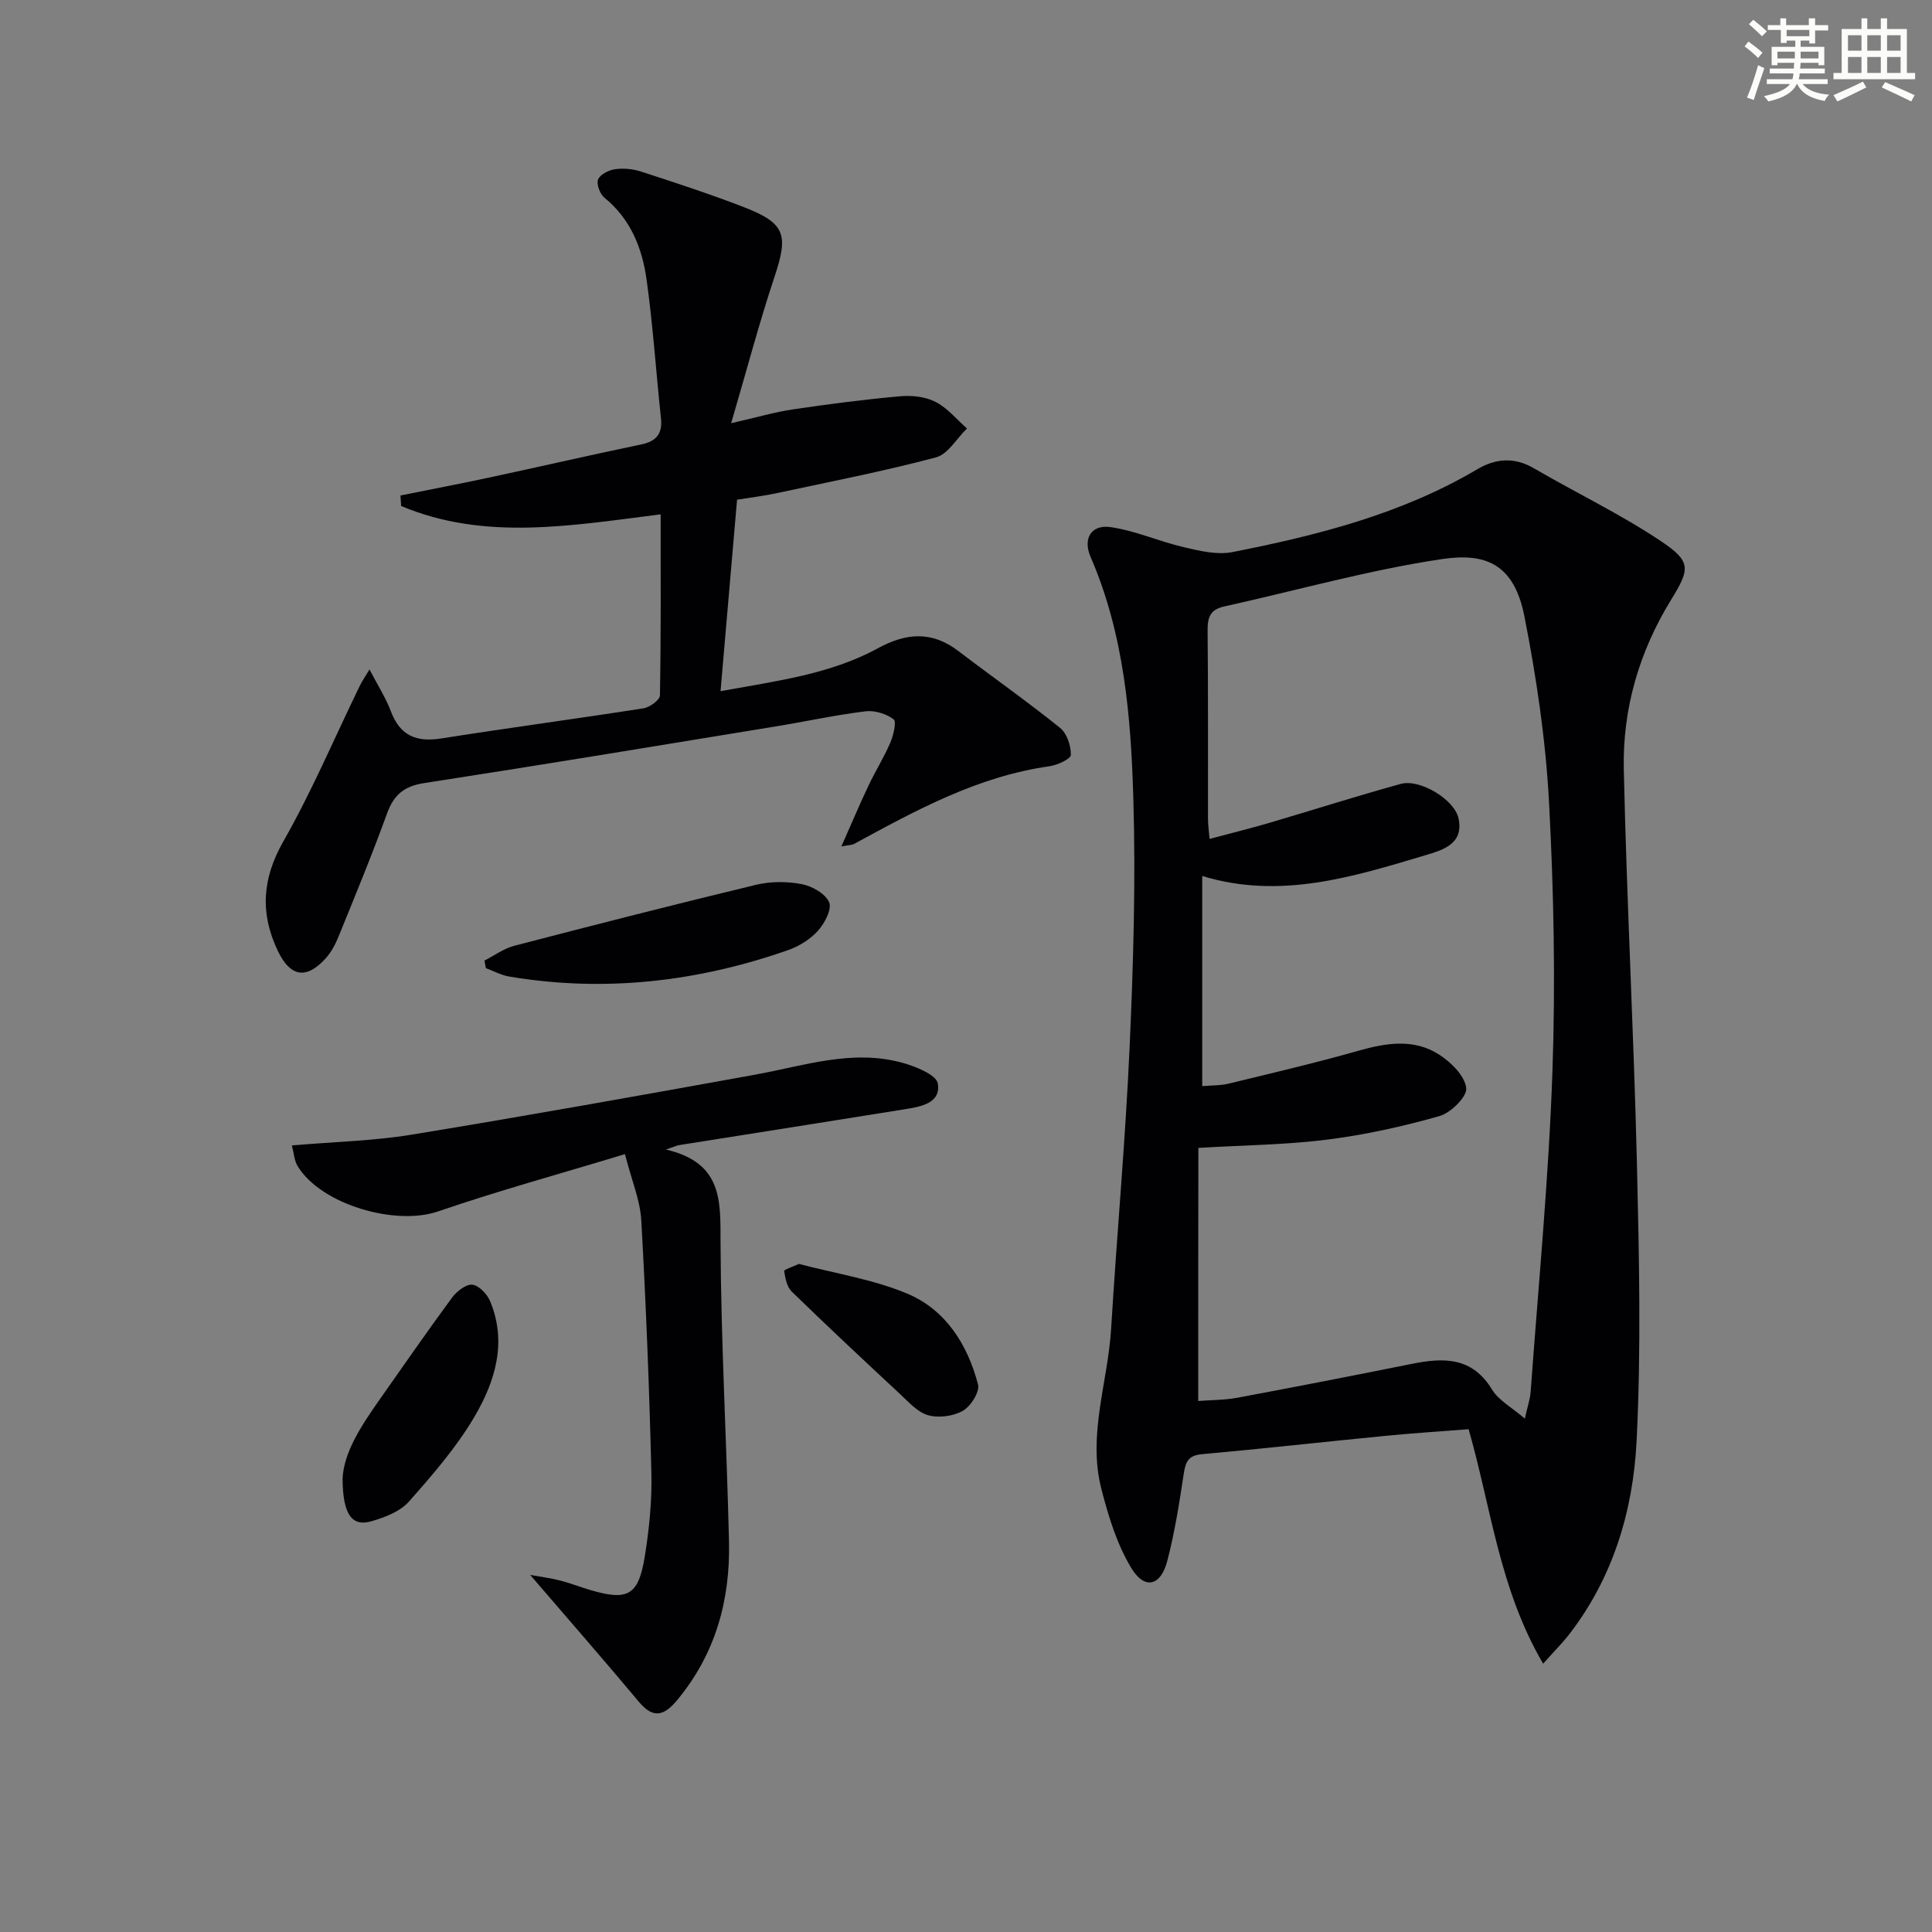
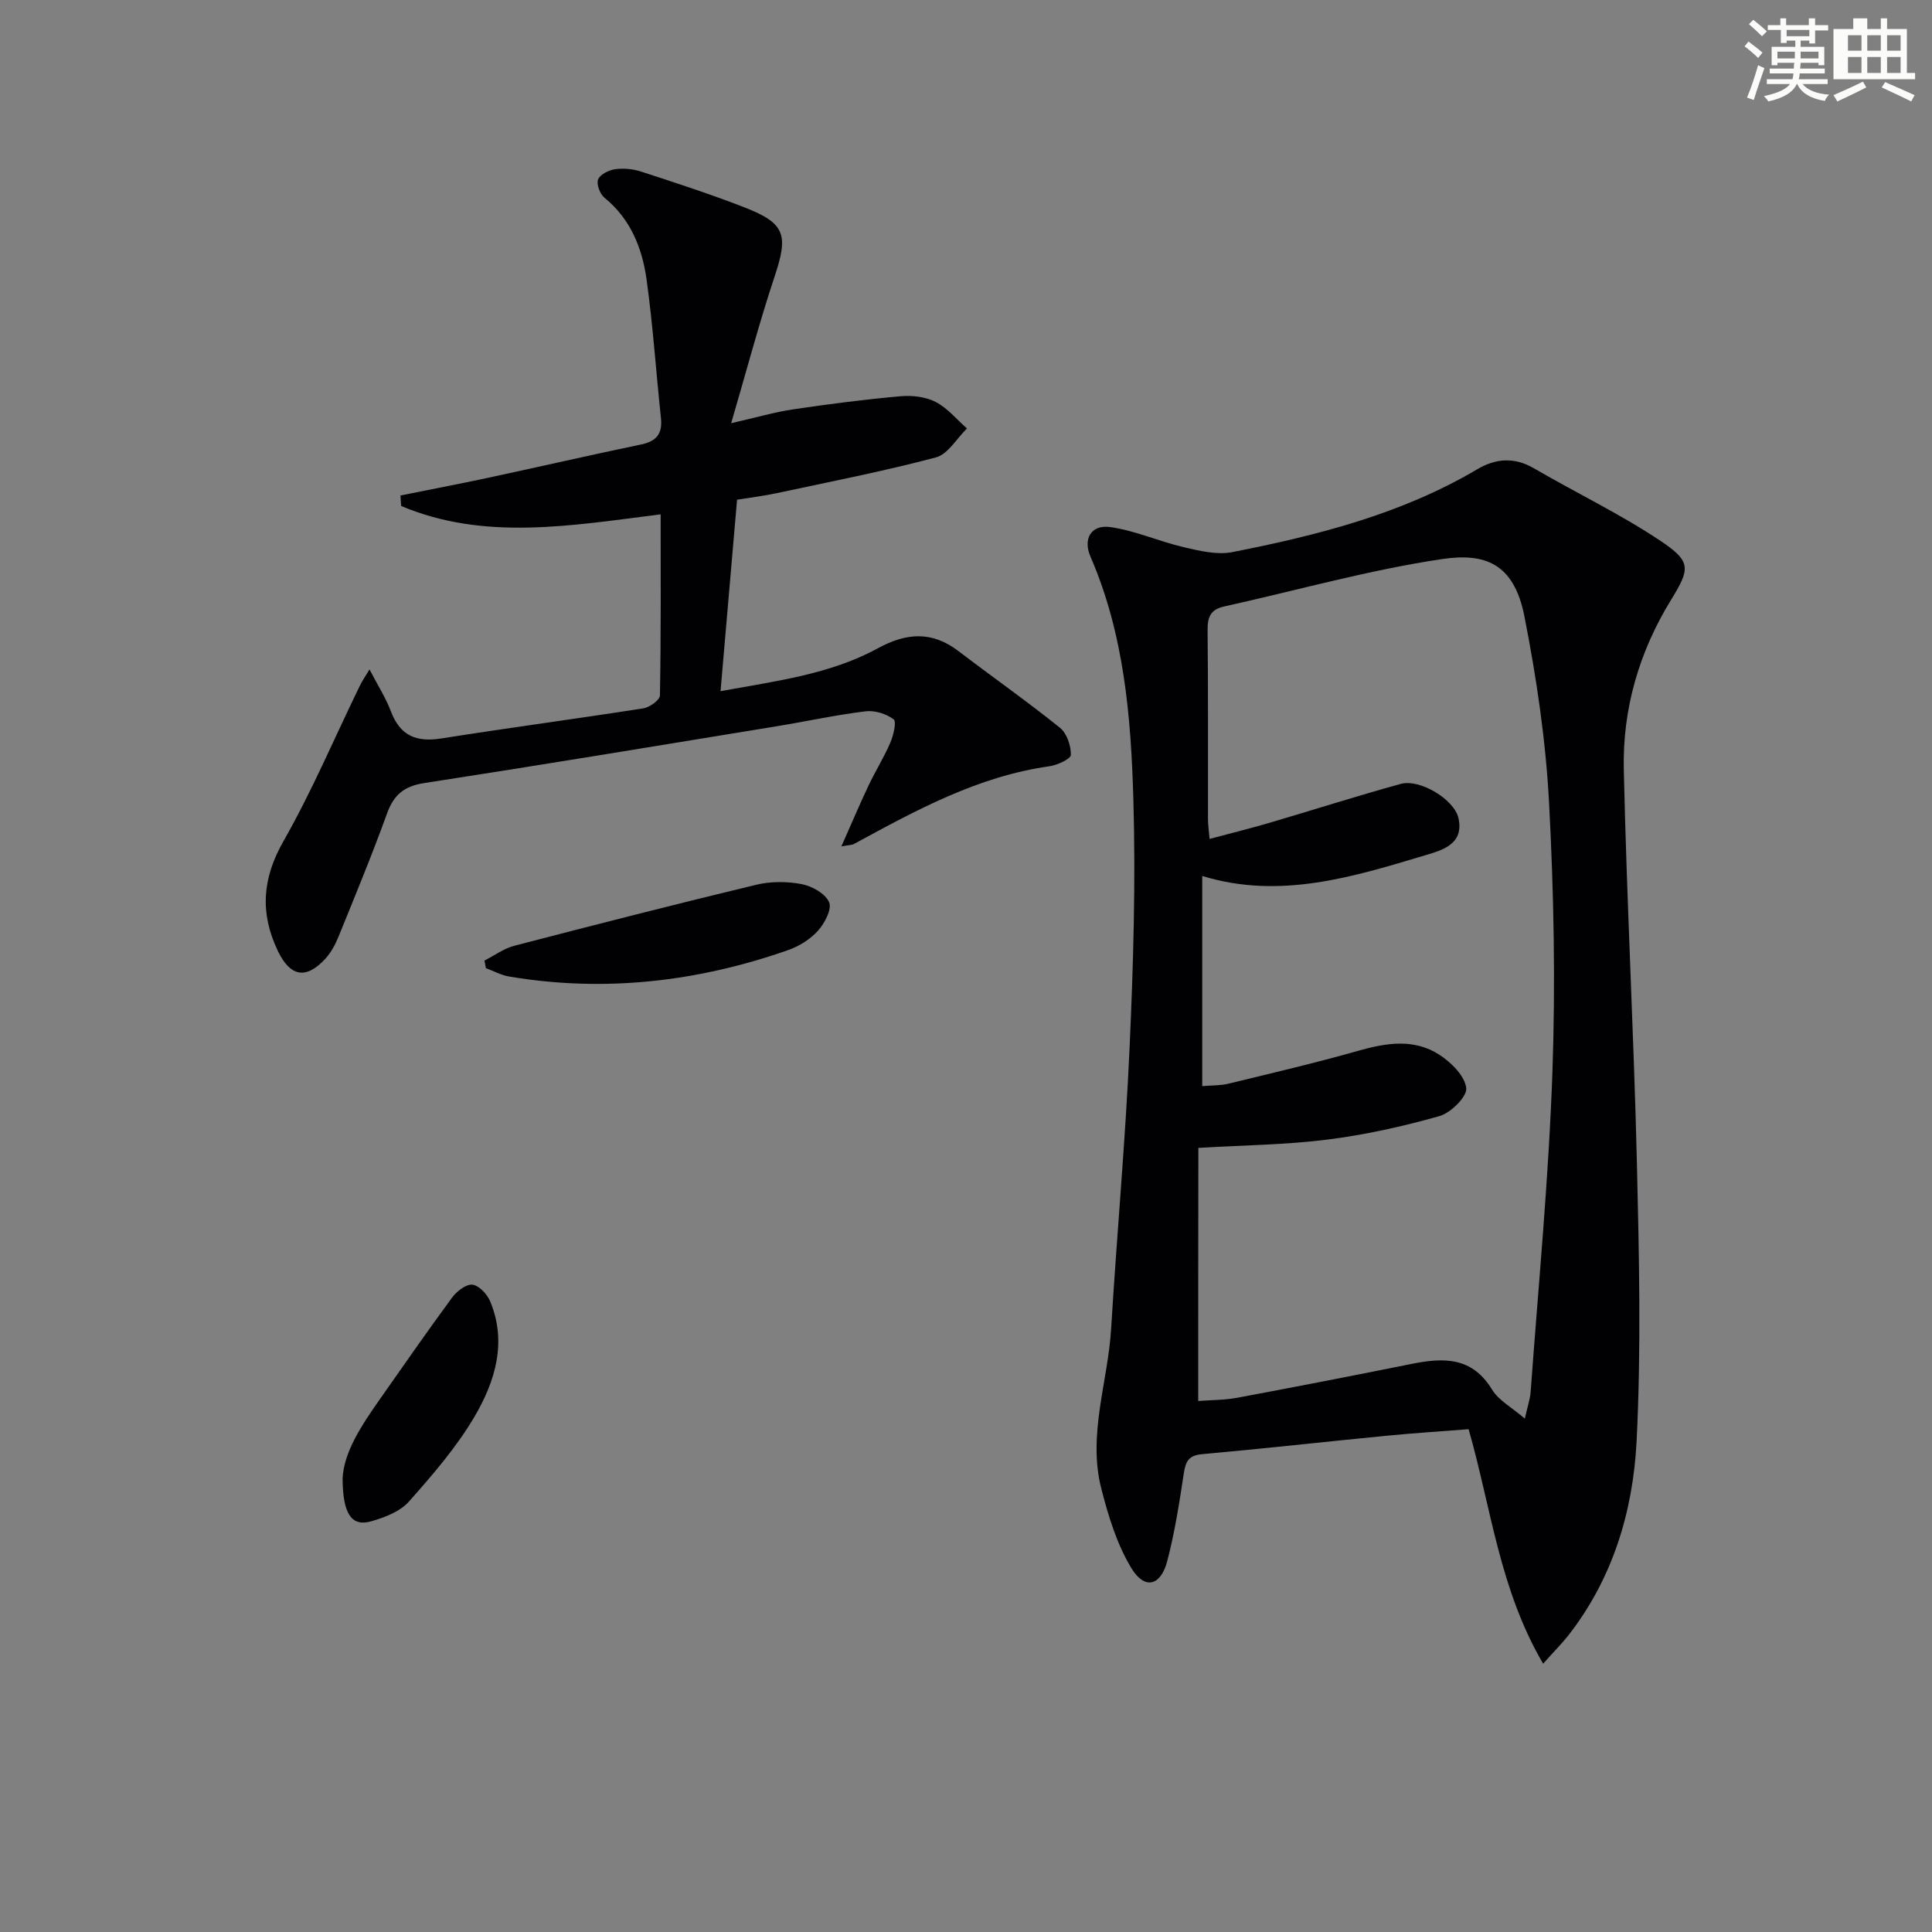
<svg xmlns="http://www.w3.org/2000/svg" enable-background="new 0 0 400 400" viewBox="0 0 400 400">
  <rect x="0" y="0" width="400" height="400" fill="#808080" stroke="none" />
  <g fill="#010103">
    <path d="m319.49 344.45c-9.05-15.44-10.73-32.13-15.43-48.55-5.58.44-11.32.8-17.04 1.36-12.72 1.24-25.42 2.67-38.14 3.81-2.88.26-3.42 1.58-3.8 4.06-.91 6.06-1.87 12.15-3.41 18.06-1.35 5.18-4.68 6.02-7.43 1.48-3-4.95-4.78-10.8-6.23-16.48-2.85-11.16 1.37-22.06 2.04-33.11 1.17-19.41 2.95-38.78 3.82-58.2.77-17.11 1.28-34.28.78-51.39-.49-17.07-1.91-34.18-8.87-50.22-1.61-3.71.11-6.71 4.12-6.14 5.15.73 10.07 2.97 15.19 4.16 3.27.76 6.87 1.64 10.04 1.02 17.63-3.47 35.01-7.87 50.71-17.15 3.81-2.25 7.66-2.58 11.73-.21 8.72 5.08 17.88 9.46 26.25 15.05 6.4 4.27 6.1 5.77 2.15 12.2-6.61 10.75-10.05 22.58-9.78 35.08.6 27.26 2.07 54.51 2.72 81.77.45 19.1.89 38.25-.07 57.31-.73 14.49-4.91 28.44-14.15 40.26-1.32 1.66-2.84 3.18-5.2 5.83zm-71.41-54.39c2.53-.2 5.38-.17 8.14-.68 12.05-2.25 24.08-4.59 36.1-7.01 6.56-1.32 12.46-1.46 16.58 5.31 1.37 2.25 4.07 3.68 6.8 6.03.55-2.49 1.1-4.04 1.21-5.62 1.6-22.03 3.73-44.05 4.5-66.11.65-18.6.29-37.3-.7-55.89-.69-12.88-2.6-25.78-5.09-38.45-2.17-11.07-8.23-13.2-17.06-11.89-15.18 2.26-30.07 6.49-45.1 9.81-2.86.63-3.47 2.22-3.44 4.96.14 12.99.05 25.99.08 38.99 0 1.25.19 2.51.33 4.18 4.38-1.17 8.39-2.16 12.35-3.32 9.08-2.67 18.1-5.56 27.22-8.07 3.98-1.1 11.14 3.24 11.97 7.13 1.15 5.34-3.35 6.58-6.78 7.61-15.08 4.52-30.21 9.25-46.28 4.32v43.51c2.13-.18 3.82-.11 5.4-.5 9.01-2.19 18.04-4.3 26.95-6.83 5.8-1.64 11.53-2.56 16.77.85 2.44 1.59 5.23 4.35 5.54 6.88.22 1.75-3.19 5.14-5.54 5.8-7.59 2.16-15.38 3.88-23.2 4.87-8.52 1.08-17.17 1.15-26.72 1.72-.03 17.26-.03 34.48-.03 52.4z" />
    <path d="m76.5 138.6c1.69 3.26 3.37 5.86 4.44 8.7 1.91 5.05 5.29 6.4 10.42 5.59 13.93-2.2 27.92-4.06 41.86-6.24 1.29-.2 3.39-1.72 3.41-2.66.23-12.43.15-24.87.15-37.5-18.5 2.32-36.43 5.55-53.73-1.73-.05-.72-.09-1.44-.14-2.17 6.08-1.23 12.18-2.39 18.24-3.69 10.54-2.26 21.04-4.68 31.6-6.88 3.21-.67 4.44-2.26 4.09-5.49-1.02-9.56-1.65-19.18-2.98-28.7-.91-6.49-3.31-12.5-8.72-16.9-.93-.76-1.7-2.82-1.31-3.78.43-1.05 2.23-1.94 3.54-2.12 1.75-.24 3.7-.05 5.38.5 7.1 2.31 14.21 4.63 21.17 7.32 8.7 3.36 9.35 5.7 6.44 14.44-3.18 9.55-5.75 19.31-8.98 30.33 5.31-1.21 9.04-2.31 12.85-2.87 7.37-1.09 14.76-2.05 22.18-2.71 2.4-.22 5.19.09 7.29 1.17 2.46 1.26 4.36 3.62 6.5 5.5-2.12 2.06-3.93 5.32-6.42 5.99-10.87 2.88-21.94 5.04-32.96 7.4-2.59.56-5.23.88-8.22 1.36-1.12 12.94-2.23 25.9-3.42 39.64 11.65-2.13 22.68-3.49 32.55-8.87 5.9-3.22 11.2-3.63 16.69.56 6.99 5.33 14.2 10.39 21.05 15.9 1.42 1.14 2.27 3.71 2.24 5.6-.01.84-2.81 2.13-4.46 2.36-14.81 2.09-27.61 9.11-40.45 16.09-.4.22-.94.19-2.6.5 2.05-4.62 3.74-8.63 5.6-12.56 1.42-3.01 3.21-5.84 4.52-8.9.65-1.52 1.34-4.36.7-4.85-1.53-1.15-3.93-1.9-5.83-1.66-6.25.77-12.42 2.12-18.65 3.14-24.23 3.96-48.46 7.98-72.72 11.72-4.15.64-6.28 2.41-7.69 6.29-3.1 8.58-6.6 17.03-10.04 25.49-.67 1.66-1.58 3.35-2.79 4.65-3.98 4.29-7.24 3.63-9.78-1.69-3.72-7.8-3.25-14.96 1.16-22.7 5.89-10.34 10.55-21.37 15.77-32.09.53-1.11 1.24-2.12 2.05-3.48z" />
-     <path d="m129.39 238.95c-13.47 4.09-26.23 7.58-38.72 11.87-8.78 3.01-24.14-1.39-29.03-9.35-.71-1.15-.78-2.7-1.21-4.32 8.66-.75 16.82-.93 24.79-2.23 23.74-3.89 47.43-8.13 71.11-12.42 10.1-1.83 20.06-5.32 30.44-2.48 2.78.76 7.11 2.5 7.4 4.32.66 4.12-3.63 4.8-6.92 5.33-15.56 2.51-31.13 4.95-46.69 7.42-.41.07-.8.27-2.68.91 11.78 2.75 11.27 10.66 11.3 19.27.09 20.62 1.27 41.24 1.75 61.86.28 12.13-2.78 23.3-10.73 32.86-2.67 3.2-4.9 3.97-7.92.36-7.22-8.64-14.64-17.11-22.51-26.28 2.32.42 4.3.67 6.21 1.16 2.09.54 4.11 1.34 6.18 1.95 7.79 2.31 10.01 1.18 11.32-6.84.93-5.72 1.52-11.59 1.38-17.38-.42-17.44-1.11-34.89-2.09-52.31-.23-4.14-1.98-8.22-3.38-13.7z" />
    <path d="m100.3 198.88c2.04-1.04 3.98-2.49 6.15-3.06 16.67-4.34 33.37-8.61 50.12-12.64 3-.72 6.39-.71 9.42-.13 2.14.41 4.9 1.97 5.67 3.75.61 1.43-.92 4.36-2.31 5.9-1.6 1.78-3.92 3.22-6.21 4.02-18.77 6.56-38.01 8.78-57.73 5.46-1.65-.28-3.21-1.14-4.81-1.73-.11-.51-.2-1.04-.3-1.57z" />
    <path d="m70.93 306.13c.24-5.47 3.9-11.01 7.74-16.47 4.94-7.03 9.83-14.09 14.92-21 .96-1.3 2.88-2.81 4.2-2.68 1.36.14 3.06 1.95 3.68 3.42 3.55 8.47 1.05 16.58-3.17 23.8-3.73 6.39-8.71 12.12-13.64 17.69-1.82 2.05-4.96 3.26-7.73 4.06-4.05 1.2-5.96-1.34-6-8.82z" />
-     <path d="m165.4 261.68c7.52 1.98 15.33 3.18 22.41 6.14 7.98 3.34 12.52 10.55 14.68 18.82.4 1.51-1.5 4.51-3.12 5.44-1.98 1.14-5.01 1.54-7.2.93-2.21-.62-4.07-2.76-5.89-4.45-7.52-6.99-15.02-14.01-22.38-21.17-.99-.97-1.31-2.76-1.55-4.24-.05-.28 1.74-.86 3.05-1.47z" />
  </g>
  <path d="m361.2 9.6.8-1c.9.7 1.9 1.4 2.9 2.3l-.9 1.1c-1-1-2-1.8-2.8-2.4zm.5 10.6c.9-2.1 1.6-4.3 2.3-6.7.4.2.8.4 1.3.6-.7 2.1-1.5 4.3-2.2 6.6zm.4-15.2.9-.9c1 .8 2 1.6 2.8 2.4l-1 1c-.9-.9-1.8-1.7-2.7-2.5zm12.5-1.2h1.2v1.4h2.7v1.1h-2.7v2.7h-1.2v-.6h-1.8v1.3h4.9v3.8h-1.2v-.5h-3.7c0 .4-.1.9-.1 1.2h5.1v1h-5.2c0 .5-.1.9-.2 1.2h6v1h-5.2c1.1 1.3 2.9 2 5.5 2.2-.4.4-.7.8-.9 1.3-2.9-.5-4.8-1.6-5.7-3.5h-.1c-.8 1.7-2.7 2.9-5.9 3.6-.2-.4-.6-.8-.9-1.1 2.8-.6 4.6-1.4 5.4-2.5h-4.8v-1h5.3c.1-.3.2-.7.2-1.2h-4.9v-1h5c0-.4 0-.8.1-1.2h-3.5v.5h-1.2v-3.8h4.9v-1.3h-1.8v.5h-1.2v-2.7h-2.7v-1h2.6v-1.4h1.2v1.4h4.7v-1.4zm-6.6 8.3h3.6c0-.4 0-.9 0-1.4h-3.6zm1.9-4.6h4.7v-1.3h-4.7zm6.6 3.2h-3.7v1.4h3.7z" fill="#fbfcfa" />
-   <path d="m385.3 3.8h1.3v2.2h2.8v-2.2h1.3v2.2h4.1v9.1h1.7v1.3h-16.9v-1.3h1.7v-9.1h4.1v-2.2zm.4 13.1.7 1.2c-1.8.9-3.8 1.9-6 2.9-.2-.4-.5-.8-.8-1.3 2.3-1 4.3-1.9 6.1-2.8zm-3.1-6.4h2.8v-3.2h-2.8zm0 4.6h2.8v-3.3h-2.8zm4-4.6h2.8v-3.2h-2.8zm0 4.6h2.8v-3.3h-2.8zm3.7 1.9c2.1.9 4.1 1.8 6.1 2.7l-.7 1.3c-2.2-1.1-4.2-2-6.1-2.9zm3.2-9.7h-2.8v3.2h2.8zm-2.8 7.8h2.8v-3.3h-2.8z" fill="#fbfcfa" />
+   <path d="m385.3 3.8h1.3v2.2h2.8v-2.2h1.3v2.2h4.1v9.1h1.7v1.3h-16.9v-1.3v-9.1h4.1v-2.2zm.4 13.1.7 1.2c-1.8.9-3.8 1.9-6 2.9-.2-.4-.5-.8-.8-1.3 2.3-1 4.3-1.9 6.1-2.8zm-3.1-6.4h2.8v-3.2h-2.8zm0 4.6h2.8v-3.3h-2.8zm4-4.6h2.8v-3.2h-2.8zm0 4.6h2.8v-3.3h-2.8zm3.7 1.9c2.1.9 4.1 1.8 6.1 2.7l-.7 1.3c-2.2-1.1-4.2-2-6.1-2.9zm3.2-9.7h-2.8v3.2h2.8zm-2.8 7.8h2.8v-3.3h-2.8z" fill="#fbfcfa" />
</svg>